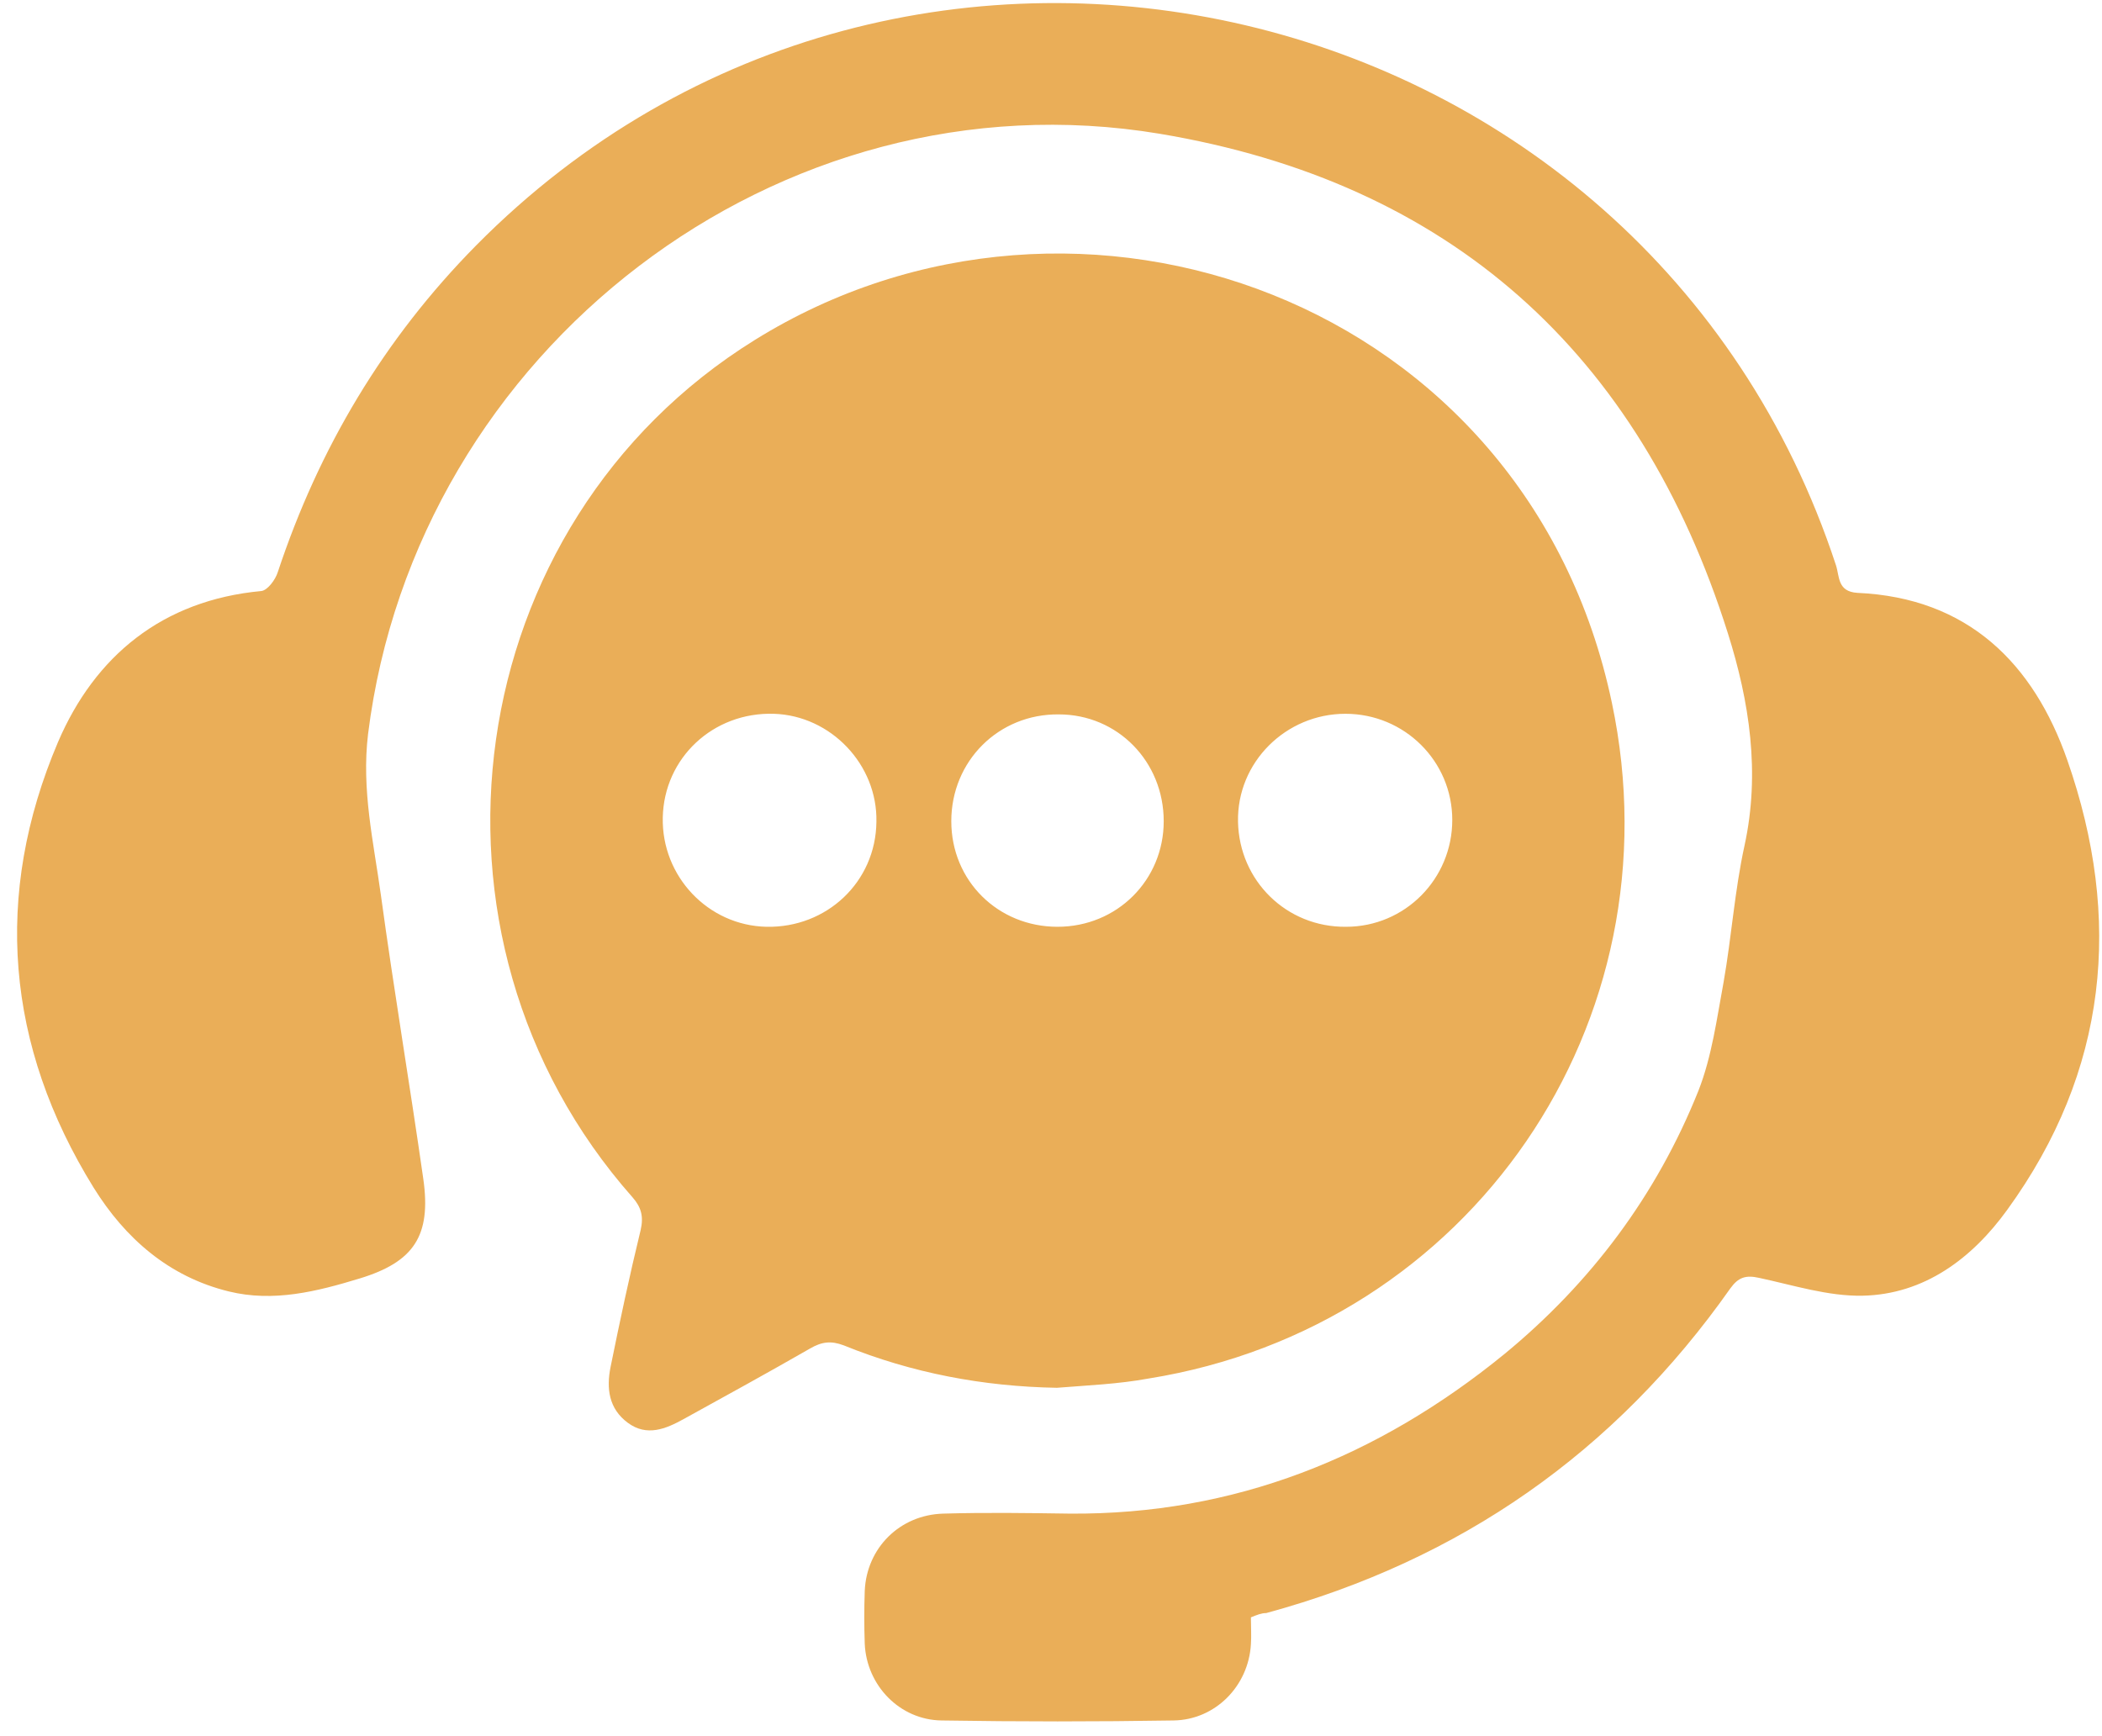
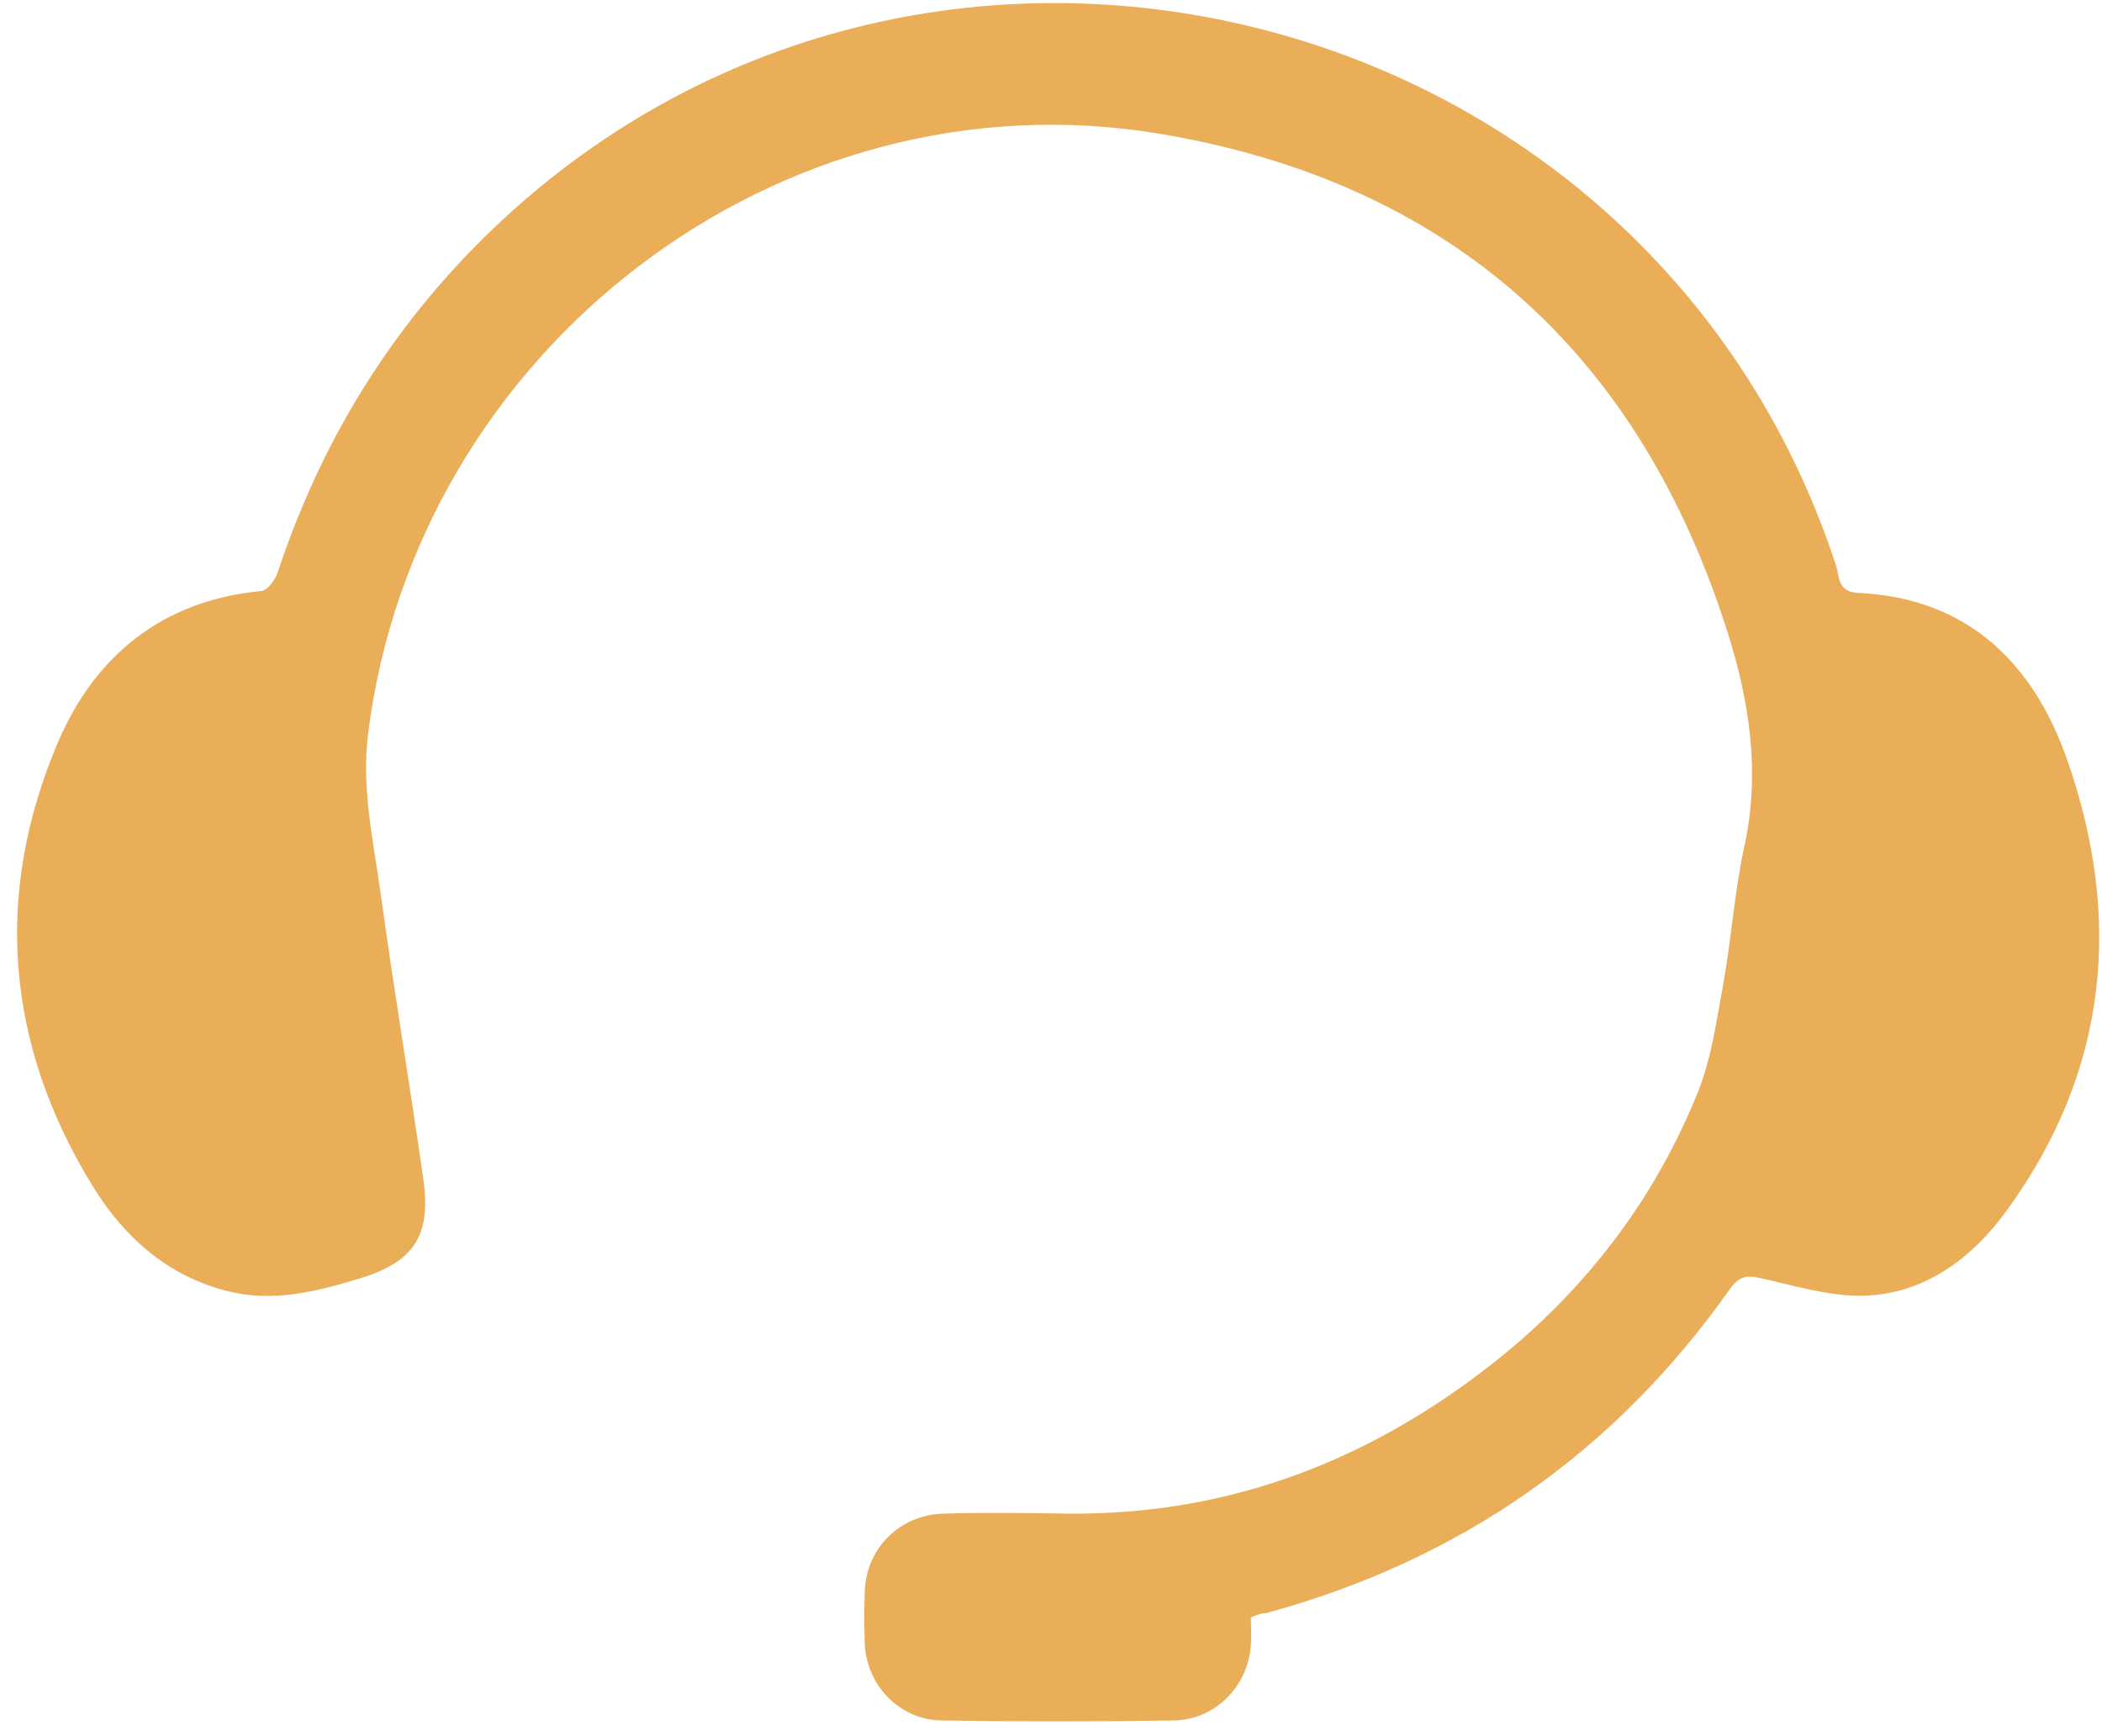
<svg xmlns="http://www.w3.org/2000/svg" width="69" height="57" viewBox="0 0 69 57" fill="none">
-   <path d="M34.693 45.562C32.275 45.521 29.937 45.078 27.701 44.171C27.277 44.01 26.975 44.05 26.592 44.272C25.222 45.058 23.831 45.824 22.441 46.589C21.856 46.912 21.232 47.174 20.607 46.71C19.982 46.247 19.901 45.582 20.043 44.876C20.345 43.385 20.667 41.874 21.03 40.382C21.131 39.939 21.05 39.637 20.768 39.314C13.171 30.729 15.065 17.187 24.778 11.161C35.379 4.571 50.13 9.831 52.911 23.071C55.128 33.571 48.276 43.566 37.696 45.259C36.709 45.441 35.701 45.481 34.693 45.562ZM44.185 30.427C46.12 30.427 47.672 28.855 47.672 26.92C47.672 24.986 46.1 23.434 44.165 23.434C42.21 23.434 40.598 25.026 40.639 26.981C40.679 28.916 42.23 30.447 44.185 30.427ZM25.161 30.427C27.136 30.467 28.748 28.956 28.769 26.981C28.809 25.107 27.277 23.494 25.403 23.434C23.408 23.373 21.796 24.885 21.756 26.84C21.715 28.774 23.247 30.387 25.161 30.427ZM34.714 30.427C36.668 30.427 38.2 28.895 38.2 26.961C38.2 25.006 36.689 23.454 34.754 23.454C32.779 23.434 31.227 24.986 31.227 26.961C31.227 28.916 32.759 30.427 34.714 30.427Z" fill="#EAAE58" />
  <path d="M41.062 53.099C41.062 53.441 41.082 53.703 41.062 53.986C40.981 55.356 39.893 56.464 38.523 56.484C35.983 56.525 33.444 56.525 30.905 56.484C29.534 56.464 28.446 55.336 28.386 53.965C28.366 53.381 28.366 52.817 28.386 52.232C28.446 50.822 29.534 49.733 30.965 49.693C32.356 49.653 33.726 49.673 35.117 49.693C40.518 49.733 45.233 47.839 49.385 44.453C52.226 42.116 54.383 39.234 55.753 35.808C56.196 34.679 56.358 33.43 56.579 32.241C56.841 30.75 56.942 29.238 57.264 27.767C57.788 25.369 57.426 23.031 56.72 20.794C53.818 11.584 47.591 5.982 38.059 4.39C25.564 2.314 13.654 11.484 12.082 24.099C11.861 25.933 12.264 27.646 12.505 29.399C12.929 32.503 13.453 35.606 13.896 38.71C14.158 40.564 13.594 41.431 11.8 41.975C10.41 42.398 8.979 42.761 7.508 42.398C5.533 41.914 4.102 40.645 3.074 38.992C0.192 34.337 -0.231 29.379 1.905 24.361C3.114 21.54 5.331 19.706 8.576 19.404C8.777 19.384 9.039 19.041 9.12 18.779C10.47 14.708 12.606 11.121 15.629 8.058C29.716 -6.19 54.02 -0.467 60.267 18.557C60.388 18.92 60.307 19.424 60.972 19.464C64.6 19.625 66.756 21.782 67.865 24.966C69.678 30.165 69.195 35.163 65.89 39.718C64.741 41.309 63.169 42.499 61.134 42.539C60.005 42.559 58.877 42.196 57.748 41.954C57.305 41.854 57.063 41.934 56.801 42.297C53.012 47.678 47.934 51.225 41.566 52.958C41.404 52.958 41.263 53.018 41.062 53.099Z" fill="#EAAE58" />
</svg>